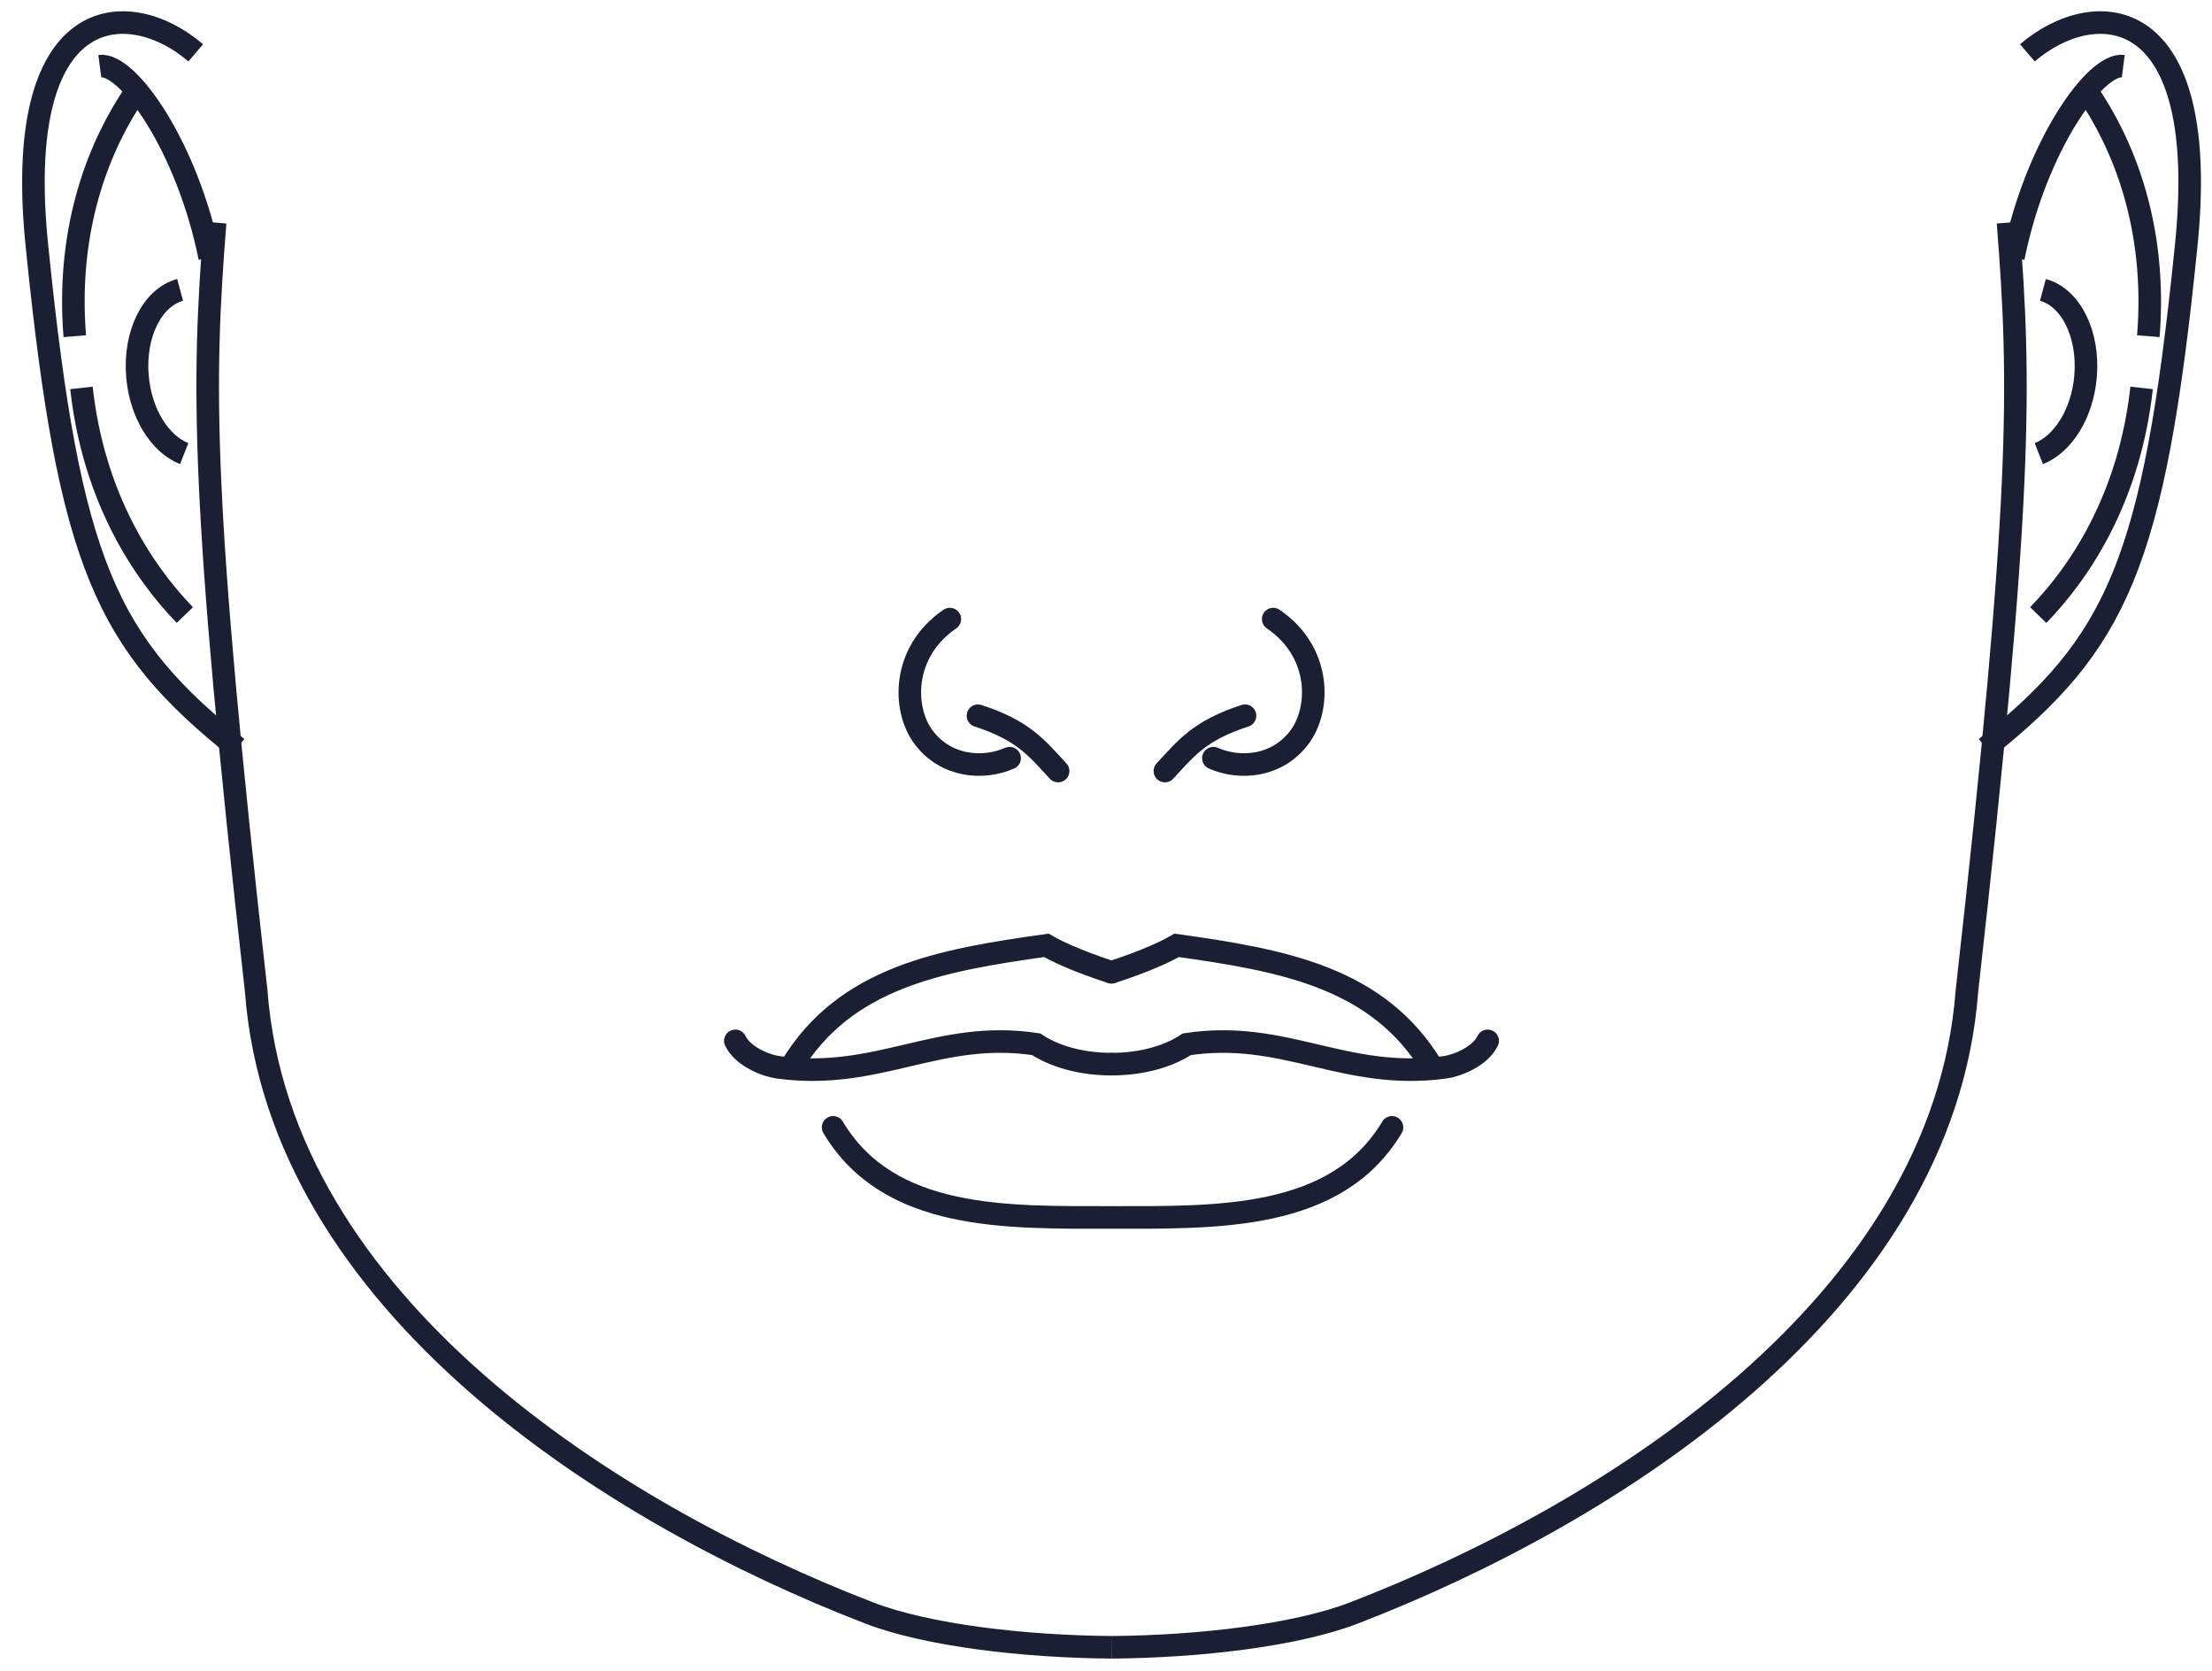
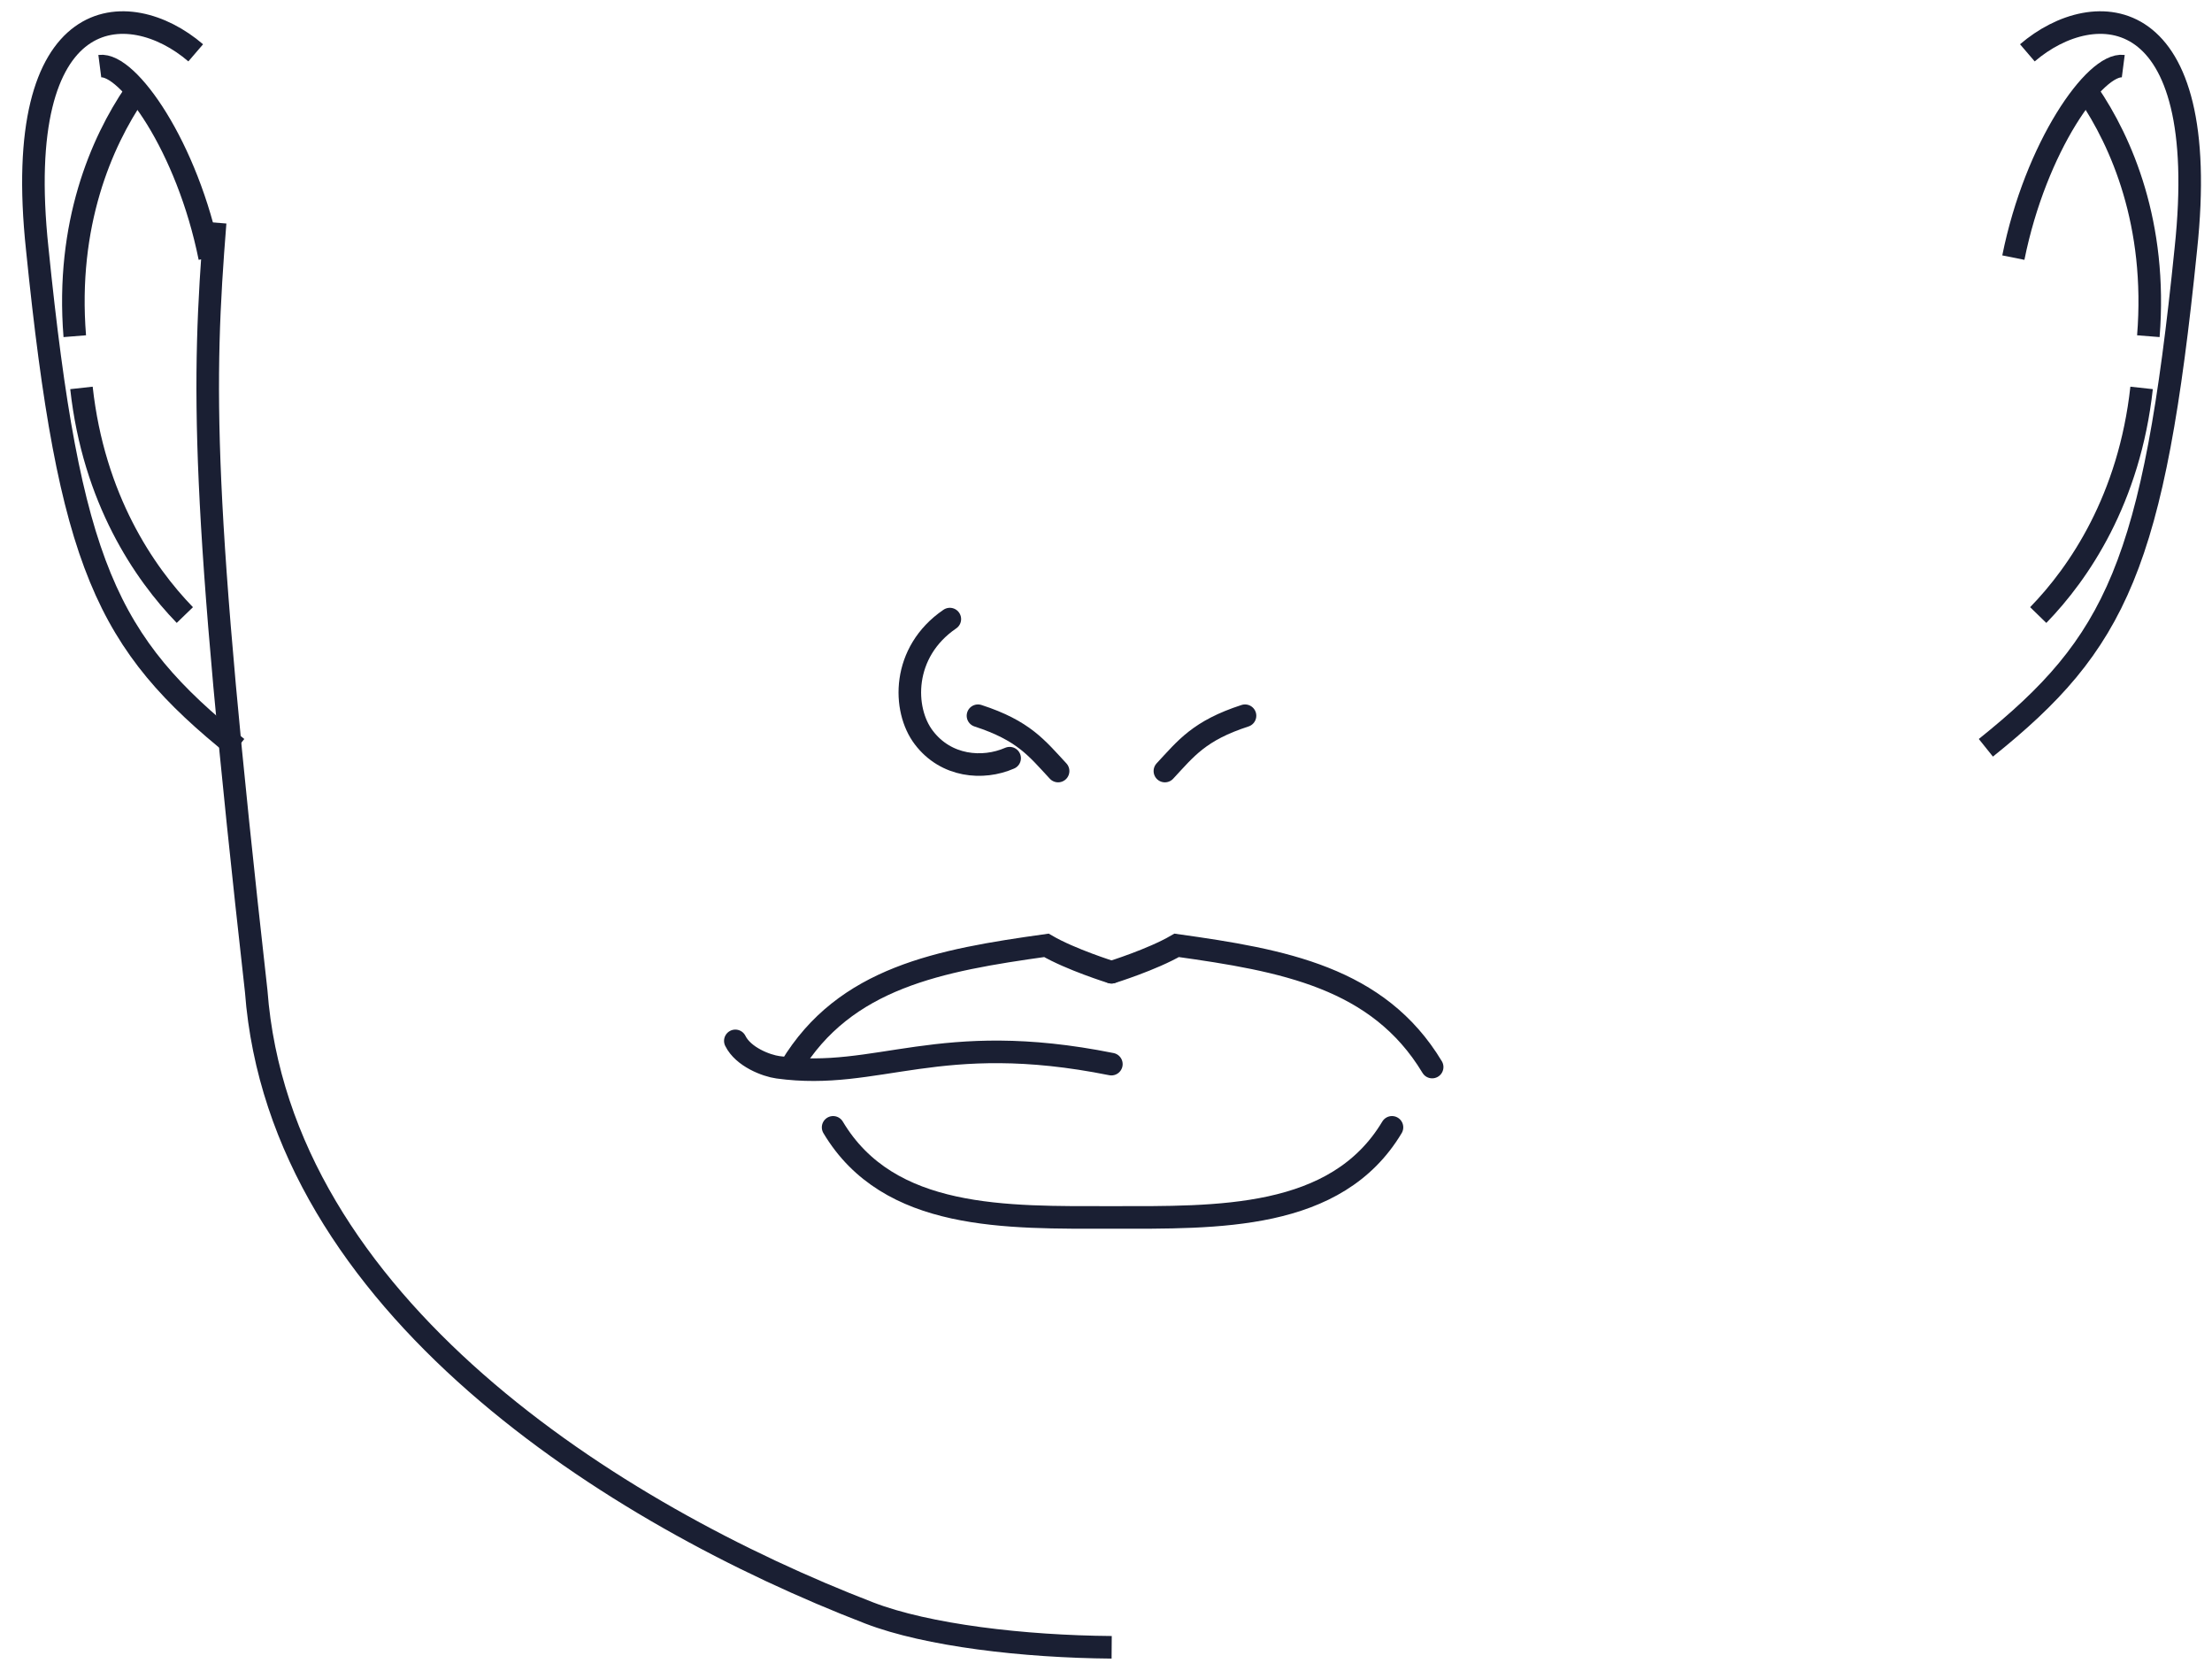
<svg xmlns="http://www.w3.org/2000/svg" width="98" height="74" viewBox="0 0 98 74" fill="none">
  <g id="Group 164261">
    <path id="Vector" d="M8.671 2.34C5.701 -0.21 0.471 -0.02 1.651 11.03C3.071 25.02 4.731 28.49 10.511 33.12" stroke="#1A1F33" />
-     <path id="Vector_2" d="M7.98 12.84C6.75 13.17 5.93 14.79 6.09 16.67C6.23 18.32 7.09 19.67 8.16 20.09" stroke="#1A1F33" />
    <path id="Vector_3" d="M9.292 11.41C8.302 6.49 5.662 2.77 4.422 2.93" stroke="#1A1F33" />
    <path id="Vector_4" d="M3.313 14.89C2.913 9.92 4.503 6.29 5.973 4.13" stroke="#1A1F33" />
    <path id="Vector_5" d="M3.609 17.181C4.149 22.091 6.379 25.371 8.189 27.241" stroke="#1A1F33" />
-     <path id="Vector_6" d="M49.238 47.131C47.908 47.131 46.718 46.791 45.908 46.251C41.558 45.591 38.908 47.881 34.468 47.271C33.948 47.201 32.928 46.811 32.578 46.101" stroke="#1A1F33" stroke-linecap="round" />
-     <path id="Vector_7" d="M49.25 47.131C50.58 47.131 51.77 46.791 52.58 46.251C56.93 45.591 59.58 47.881 64.02 47.271C64.54 47.201 65.56 46.811 65.91 46.101" stroke="#1A1F33" stroke-linecap="round" />
+     <path id="Vector_6" d="M49.238 47.131C41.558 45.591 38.908 47.881 34.468 47.271C33.948 47.201 32.928 46.811 32.578 46.101" stroke="#1A1F33" stroke-linecap="round" />
    <path id="Vector_8" d="M49.239 43.06C49.239 43.06 47.439 42.5 46.359 41.87C41.639 42.53 37.429 43.29 35.039 47.26" stroke="#1A1F33" stroke-linecap="round" />
    <path id="Vector_9" d="M49.25 43.06C49.25 43.06 51.05 42.5 52.13 41.87C56.85 42.53 61.06 43.29 63.45 47.26" stroke="#1A1F33" stroke-linecap="round" />
    <path id="Vector_10" d="M61.67 49.931C59.2 54.061 53.93 53.921 49.26 53.921C44.59 53.921 39.38 54.071 36.91 49.931" stroke="#1A1F33" stroke-linecap="round" />
    <path id="Vector_11" d="M9.531 9.86C8.961 17.04 8.891 21.99 11.351 43.9C12.401 57.79 27.201 67.08 38.511 71.44C41.081 72.43 45.361 72.93 49.251 72.96" stroke="#1A1F33" />
    <path id="Vector_12" d="M89.82 2.34C92.8 -0.21 98.02 -0.02 96.841 11.03C95.421 25.02 93.76 28.49 87.981 33.12" stroke="#1A1F33" />
-     <path id="Vector_13" d="M90.508 12.84C91.738 13.17 92.558 14.79 92.398 16.67C92.258 18.32 91.398 19.67 90.328 20.09" stroke="#1A1F33" />
    <path id="Vector_14" d="M89.199 11.41C90.189 6.49 92.829 2.77 94.069 2.93" stroke="#1A1F33" />
    <path id="Vector_15" d="M95.18 14.89C95.579 9.92 93.99 6.29 92.519 4.13" stroke="#1A1F33" />
    <path id="Vector_16" d="M94.881 17.181C94.341 22.091 92.121 25.371 90.301 27.241" stroke="#1A1F33" />
-     <path id="Vector_17" d="M88.962 9.86C89.532 17.04 89.602 21.99 87.142 43.9C86.092 57.79 71.292 67.08 59.982 71.44C57.412 72.43 53.132 72.93 49.242 72.96" stroke="#1A1F33" />
    <path id="Vector_18" d="M46.878 34.15C45.938 33.14 45.358 32.36 43.328 31.7" stroke="#1A1F33" stroke-linecap="round" />
    <path id="Vector_19" d="M44.731 33.58C43.541 34.1 41.911 33.96 40.931 32.67C39.981 31.43 39.941 28.88 42.081 27.42" stroke="#1A1F33" stroke-linecap="round" />
    <path id="Vector_20" d="M51.609 34.15C52.549 33.14 53.129 32.36 55.159 31.7" stroke="#1A1F33" stroke-linecap="round" />
-     <path id="Vector_21" d="M53.758 33.58C54.948 34.1 56.578 33.96 57.558 32.67C58.508 31.43 58.558 28.88 56.408 27.42" stroke="#1A1F33" stroke-linecap="round" />
  </g>
</svg>